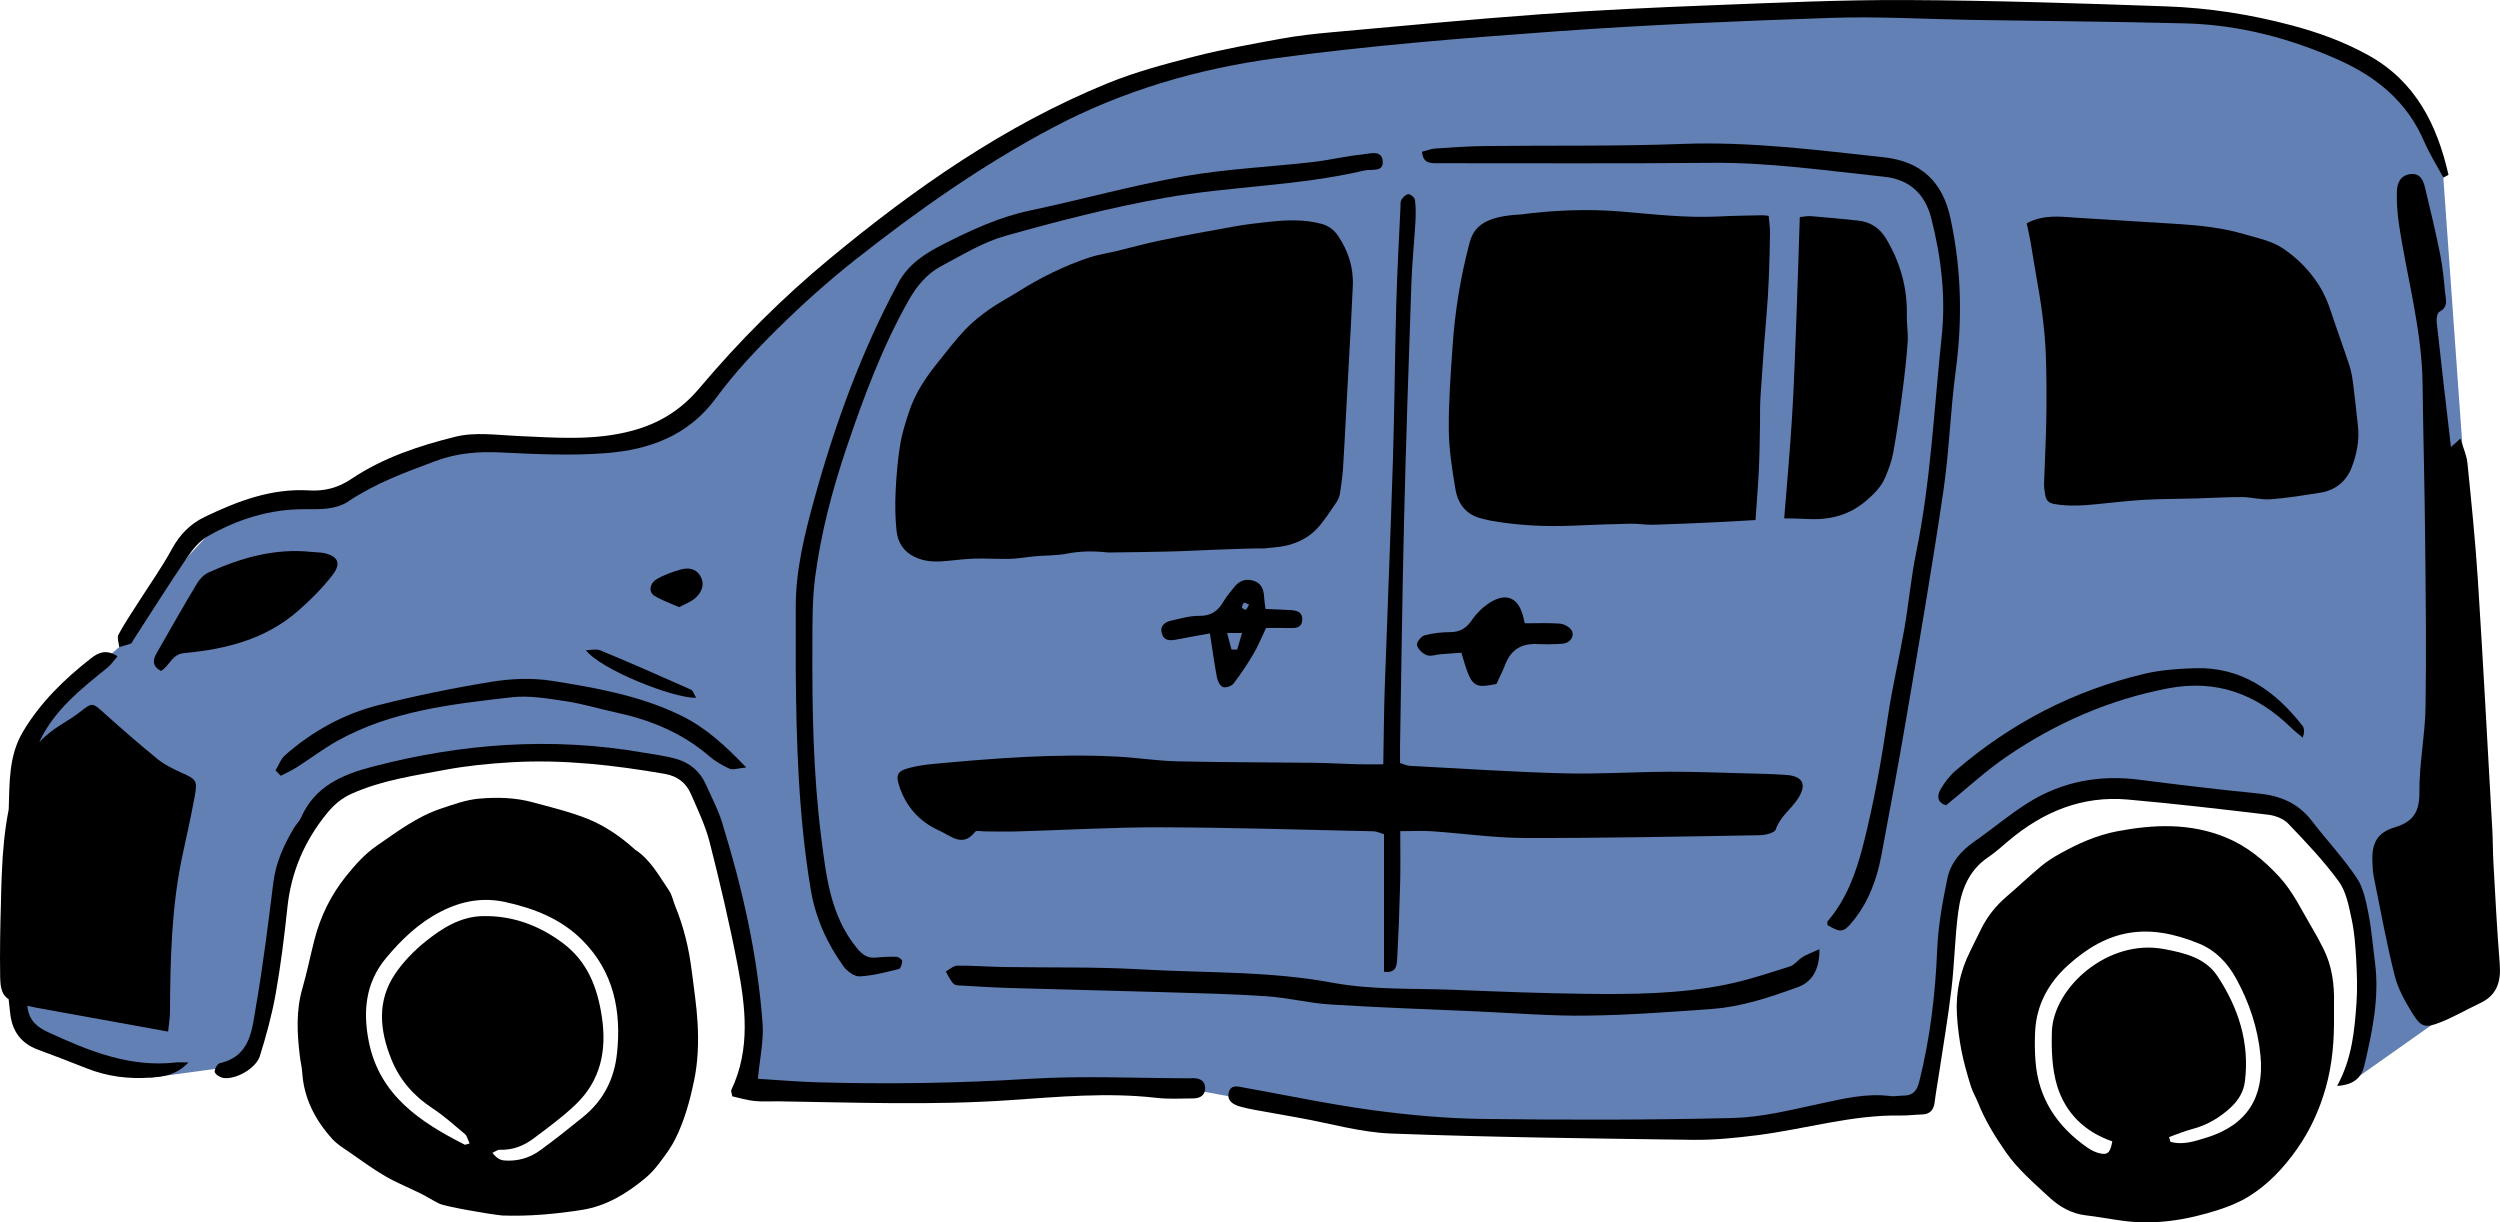
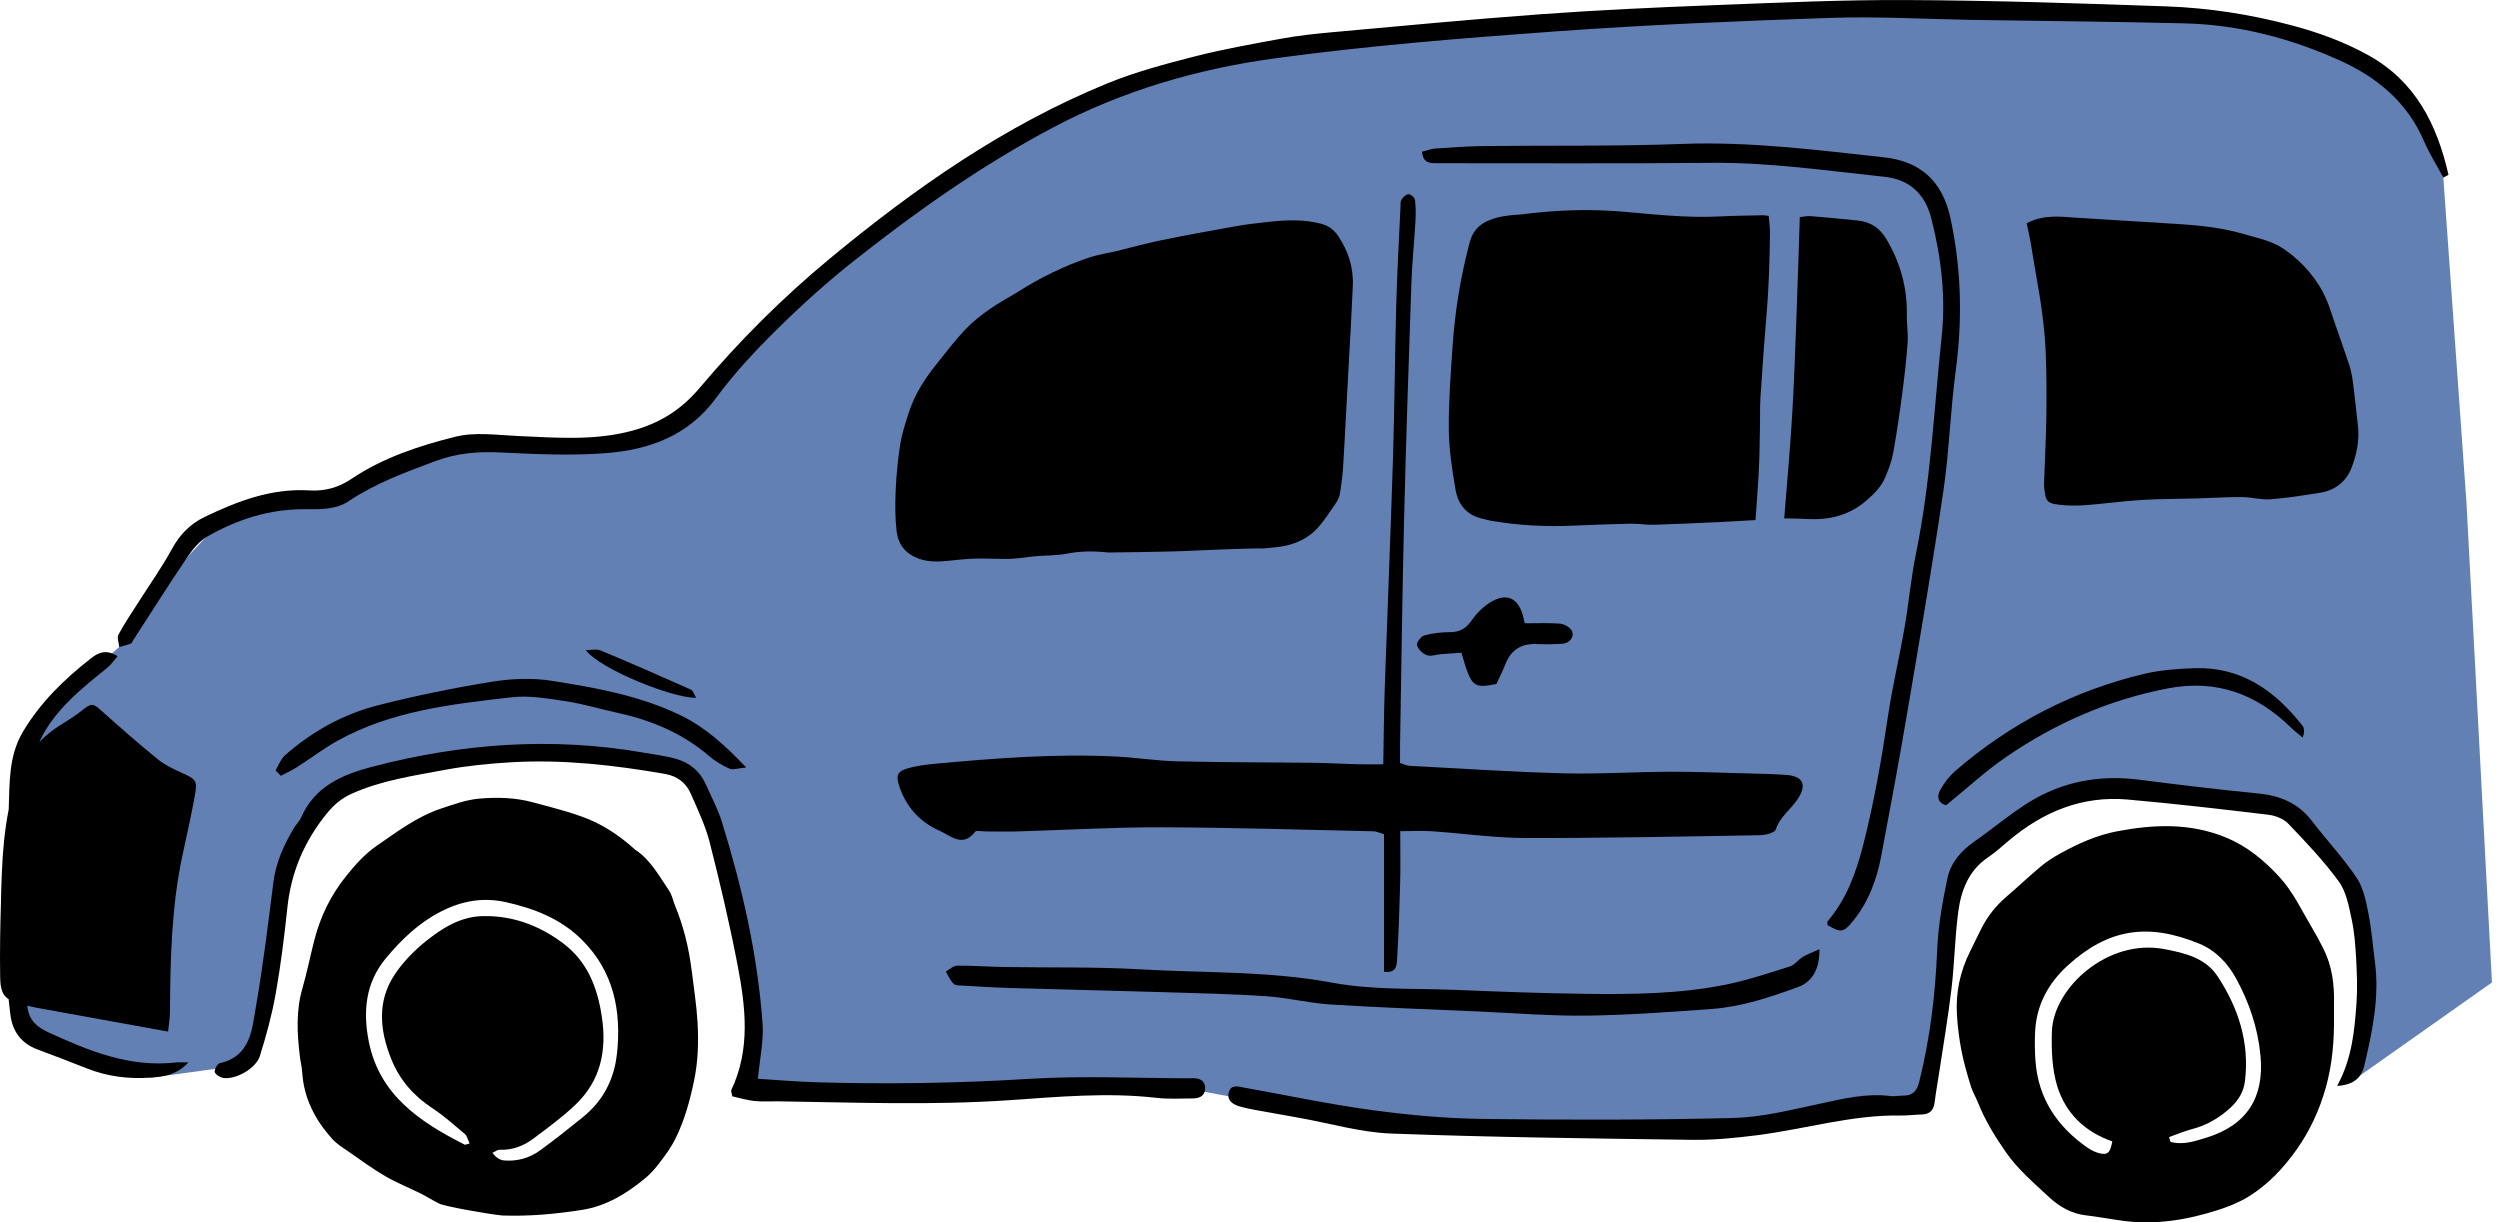
<svg xmlns="http://www.w3.org/2000/svg" id="Layer_2" viewBox="0 0 60 29.338">
  <defs>
    <style>.cls-1{fill:#6280b4;}</style>
  </defs>
  <g id="_グラフィック">
    <g>
      <polygon class="cls-1" points="15.944 10.549 13.585 10.654 10.289 10.654 8.384 12.02 5.712 12.06 4.494 13.373 2.86 15.528 .551 17.563 .256 23.014 .606 24.583 1.626 25.299 3.61 25.865 5.617 25.591 6.171 25.008 6.613 22.168 7.143 20.201 8.1 19.006 10.861 18.207 13.92 18.074 16.426 18.482 17.416 20.579 18.087 24.162 18.087 25.358 17.91 26.144 23.243 26.261 28.429 26.115 30.41 26.481 33.644 26.96 39.384 27.106 42.171 27.243 44.628 26.61 46.143 26.481 46.519 24.617 46.813 21.598 47.221 20.754 49.237 19.147 51.737 18.896 54.709 19.326 56.692 21.332 56.692 24.727 56.357 26.013 59.807 23.579 59.195 12.06 58.64 4.262 57.851 2.161 55.297 .884 53.369 .477 44.191 .185 33.353 .855 29.45 1.38 26.143 2.458 22.835 4.174 18.902 7.411 16.601 9.677 15.944 10.549" />
      <g>
        <path d="M22.551,19.939c.269,.119,.552,.411,.852,.024,.031-.04,.154-.009,.235-.009,.259-0,.518,.008,.777,0,1.15-.033,2.299-.102,3.448-.099,1.701,.005,3.401,.059,5.102,.096,.075,.002,.149,.04,.251,.069v3.302c.313,.044,.308-.176,.317-.337,.034-.598,.056-1.197,.071-1.796,.01-.401,.002-.803,.002-1.241,.3,0,.537-.014,.773,.003,.742,.051,1.484,.159,2.226,.161,1.878,.004,3.756-.035,5.634-.067,.132-.002,.353-.056,.379-.137,.102-.309,.364-.483,.528-.733,.229-.347,.125-.55-.286-.578-.339-.023-.679-.029-1.019-.038-.598-.015-1.196-.04-1.793-.037-.842,.004-1.685,.06-2.525,.038-1.23-.033-2.459-.115-3.687-.18-.074-.004-.147-.041-.235-.068,0-.148-.002-.277,0-.406,.031-1.813,.053-3.627,.097-5.44,.046-1.895,.111-3.789,.176-5.683,.017-.484,.068-.967,.096-1.451,.01-.177,.012-.357-.01-.533-.007-.055-.1-.137-.155-.139-.056-.002-.131,.07-.168,.129-.031,.049-.023,.125-.026,.19-.035,.776-.08,1.553-.101,2.329-.034,1.247-.041,2.494-.08,3.74-.057,1.829-.134,3.657-.197,5.485-.02,.595-.023,1.19-.034,1.81-.239,0-.429,.004-.619-.001-.356-.009-.712-.031-1.068-.035-1.084-.013-2.169-.009-3.253-.035-.485-.011-.968-.089-1.453-.114-1.476-.075-2.946,.04-4.414,.177-.193,.018-.387,.046-.574,.096-.271,.071-.324,.162-.241,.42,.161,.506,.493,.875,.975,1.088Z" />
        <path d="M3.144,15.443c.024-.009,.036-.052,.054-.079,.43-.665,.852-1.335,1.297-1.991,.132-.194,.299-.395,.499-.508,.712-.403,1.477-.647,2.309-.644,.371,.001,.751,.021,1.081-.201,.638-.429,1.352-.687,2.066-.954,.516-.193,1.027-.234,1.571-.207,.84,.041,1.688,.081,2.524,.016,1.038-.081,1.974-.415,2.641-1.324,.438-.597,.952-1.145,1.481-1.666,.587-.579,1.204-1.133,1.851-1.644,1.5-1.185,3.058-2.283,4.755-3.181,1.684-.891,3.488-1.411,5.348-1.663,2.228-.302,4.476-.482,6.72-.644,2.197-.158,4.399-.25,6.6-.324,1.132-.038,2.267,.03,3.401,.049,1.701,.027,3.401,.04,5.101,.083,1.295,.033,2.53,.358,3.708,.888,.897,.404,1.62,1.001,2.023,1.934,.131,.304,.309,.587,.466,.88,.041-.023,.083-.045,.124-.067-.272-1.194-.783-2.236-1.919-2.868-.581-.323-1.193-.546-1.843-.719-.993-.265-1.995-.42-3.013-.456C49.918,.08,47.845,.011,45.772,.001c-1.554-.008-3.109,.064-4.663,.124-1.376,.053-2.752,.116-4.125,.216-1.678,.122-3.354,.283-5.03,.434-.402,.036-.805,.08-1.202,.153-.699,.128-1.401,.253-2.089,.429-.704,.18-1.413,.369-2.084,.643-2.468,1.008-4.622,2.516-6.666,4.208-1.141,.944-2.18,1.985-3.129,3.11-.446,.529-.968,.844-1.603,1.017-.906,.247-1.829,.17-2.751,.129-.499-.022-1.024-.1-1.494,.016-.876,.217-1.746,.504-2.509,1.018-.311,.21-.641,.294-1.006,.272-.905-.055-1.719,.256-2.512,.638-.343,.165-.594,.422-.782,.766-.239,.439-.531,.849-.8,1.272-.165,.26-.339,.514-.484,.785-.04,.075,.01,.197,.019,.298,.095-.027,.192-.051,.284-.085Z" />
-         <path d="M59.993,23.122c-.066-.805-.105-1.613-.151-2.42-.015-.258-.011-.518-.026-.776-.113-2.002-.219-4.005-.347-6.006-.06-.936-.156-1.871-.25-2.804-.019-.191-.105-.374-.168-.59-.115,.102-.17,.15-.228,.202-.118-1.015-.235-2.008-.343-3.002-.009-.081,.015-.218,.067-.245,.224-.116,.149-.303,.134-.469-.028-.306-.058-.613-.118-.913-.108-.537-.235-1.071-.364-1.603-.043-.176-.118-.349-.355-.317-.244,.033-.314,.225-.319,.423-.007,.256,.012,.516,.049,.77,.189,1.278,.552,2.529,.568,3.834,.015,1.23,.049,2.461,.061,3.691,.014,1.359,.032,2.719,.01,4.078-.011,.677-.153,1.354-.147,2.029,.005,.474-.142,.716-.59,.851-.418,.126-.554,.373-.539,.809,.004,.129,.009,.26,.035,.387,.161,.791,.305,1.587,.502,2.37,.081,.321,.256,.628,.433,.913,.195,.314,.3,.344,.651,.206,.33-.129,.638-.312,.96-.462,.416-.194,.51-.526,.475-.954Z" />
        <path d="M56.844,21.93c-.059-.295-.12-.618-.282-.86-.323-.481-.725-.909-1.079-1.37-.331-.431-.768-.607-1.296-.658-.95-.092-1.899-.208-2.846-.329-.952-.122-1.846,.042-2.658,.548-.452,.282-.861,.631-1.299,.936-.321,.223-.568,.511-.646,.882-.119,.567-.222,1.145-.246,1.722-.044,1.071-.171,2.123-.431,3.163-.058,.234-.166,.334-.395,.331-.097-.001-.196,.024-.291,.011-.59-.077-1.151,.067-1.722,.188-.679,.145-1.368,.321-2.057,.338-2.007,.049-4.016,.048-6.023,.022-.888-.012-1.779-.094-2.659-.214-1.025-.14-2.039-.355-3.058-.538-.145-.026-.314-.08-.365,.115-.052,.199,.099,.29,.266,.339,.108,.032,.22,.055,.331,.076,.366,.067,.733,.132,1.099,.197,.733,.131,1.462,.348,2.198,.376,2.411,.09,4.825,.118,7.238,.151,.515,.007,1.035-.046,1.547-.111,1.154-.146,2.281-.495,3.459-.473,.161,.003,.323-.021,.485-.024,.196-.003,.293-.097,.317-.291,.03-.241,.074-.48,.11-.719,.101-.67,.216-1.338,.295-2.011,.072-.61,.081-1.228,.161-1.837,.069-.52,.249-1,.72-1.317,.174-.117,.33-.261,.491-.396,.826-.696,1.766-1.085,2.857-.988,1.128,.099,2.253,.231,3.377,.365,.167,.02,.363,.096,.475,.213,.425,.444,.853,.892,1.213,1.387,.18,.247,.242,.593,.309,.905,.068,.314,.091,.641,.109,.963,.019,.354,.033,.711,.007,1.063-.048,.656-.104,1.314-.464,1.977,.414-.024,.589-.217,.651-.48,.193-.82,.369-1.645,.256-2.497-.051-.385-.079-.774-.155-1.153Z" />
        <path d="M28.619,25.879c-1.311-0-2.627-.067-3.933,.014-1.684,.105-3.366,.13-5.05,.083-.483-.013-.965-.056-1.446-.085,.045-.491,.142-.911,.112-1.322-.119-1.653-.487-3.262-.976-4.842-.095-.307-.251-.596-.382-.893-.139-.317-.384-.526-.709-.619-.263-.075-.539-.108-.809-.155-2.191-.379-4.355-.218-6.496,.343-.722,.189-1.381,.473-1.706,1.224-.038,.087-.116,.156-.166,.239-.241,.406-.436,.826-.496,1.305-.126,.995-.246,1.991-.418,2.978-.097,.555-.123,1.199-.871,1.368-.057,.013-.138,.163-.118,.216,.025,.067,.138,.131,.22,.14,.295,.035,.77-.233,.862-.528,.154-.492,.291-.994,.381-1.501,.121-.684,.207-1.376,.28-2.068,.09-.848,.407-1.588,.943-2.249,.169-.208,.349-.365,.595-.476,.719-.324,1.491-.433,2.252-.576,.523-.098,1.058-.15,1.591-.181,1.235-.071,2.458,.068,3.674,.279,.302,.052,.511,.212,.627,.478,.168,.385,.353,.77,.455,1.174,.247,.971,.477,1.949,.666,2.933,.193,1.006,.316,2.023-.15,3.003-.011,.023,.009,.062,.024,.151,.159,.035,.338,.091,.522,.111,.192,.021,.388,.006,.583,.009,1.846,.027,3.691,.099,5.538-.027,1.178-.08,2.358-.193,3.542-.056,.288,.033,.583,.014,.874,.013,.166-0,.294-.074,.29-.253-.004-.184-.142-.234-.305-.234Z" />
        <path d="M44.46,22.12c.38-.461,.583-1.007,.692-1.586,.215-1.144,.429-2.288,.623-3.435,.3-1.769,.605-3.538,.866-5.313,.141-.958,.168-1.933,.297-2.894,.165-1.234,.135-2.453-.13-3.669-.189-.867-.71-1.352-1.594-1.448-1.608-.174-3.211-.382-4.839-.321-1.585,.06-3.173,.033-4.759,.051-.388,.005-.776,.033-1.164,.059-.104,.007-.206,.048-.324,.077,.026,.287,.204,.276,.385,.276,2.186-.002,4.371,.012,6.557-.009,1.398-.014,2.775,.19,4.158,.335,.588,.062,.97,.401,1.121,.989,.239,.933,.353,1.882,.252,2.84-.184,1.736-.262,3.484-.615,5.201-.123,.601-.177,1.217-.282,1.822-.122,.7-.289,1.393-.393,2.096-.154,1.041-.335,2.073-.596,3.095-.172,.671-.4,1.294-.852,1.825-.016,.018-.002,.061-.002,.093,.319,.182,.38,.182,.6-.085Z" />
-         <path d="M33.185,3.858c-.029-.269-.316-.168-.487-.151-.402,.04-.797,.137-1.199,.183-1.029,.117-2.07,.163-3.087,.342-1.241,.219-2.459,.56-3.693,.821-.74,.156-1.412,.469-2.075,.806-.433,.219-.84,.474-1.086,.932-.888,1.647-1.52,3.395-2.016,5.191-.232,.839-.443,1.692-.444,2.576-0,.502-0,1.004-0,1.507,.013,1.765,.067,3.525,.358,5.274,.116,.696,.39,1.296,.787,1.852,.084,.118,.261,.249,.389,.242,.316-.016,.63-.101,.94-.176,.043-.01,.082-.126,.08-.192-.001-.037-.088-.1-.138-.102-.161-.006-.324,.003-.485,.019-.215,.021-.333-.067-.475-.242-.628-.776-.726-1.718-.844-2.641-.195-1.528-.219-3.068-.213-4.607,.002-.549-.004-1.102,.067-1.644,.139-1.059,.411-2.09,.754-3.105,.41-1.213,.854-2.407,1.485-3.528,.198-.351,.443-.646,.792-.831,.5-.264,.996-.572,1.533-.723,1.259-.353,2.53-.682,3.816-.911,1.59-.283,3.222-.287,4.802-.658,.169-.04,.469,.053,.438-.234Z" />
        <path d="M23.12,23.656c.371,.021,.743,.045,1.115,.056,1.229,.036,2.459,.063,3.688,.1,.825,.025,1.65,.042,2.473,.098,.515,.035,1.024,.166,1.539,.198,1.178,.074,2.358,.115,3.537,.167,.873,.039,1.747,.111,2.619,.1,1.001-.013,2.003-.088,3.002-.161,.713-.052,1.391-.282,2.056-.523,.325-.118,.525-.405,.517-.91-.185,.084-.3,.124-.402,.186-.109,.067-.193,.192-.307,.228-.508,.16-1.016,.33-1.537,.436-1.116,.226-2.252,.235-3.385,.221-1.035-.013-2.071-.053-3.106-.095-.985-.04-1.989,.007-2.95-.172-1.527-.285-3.063-.231-4.594-.32-1.097-.064-2.198-.038-3.298-.057-.372-.006-.744-.036-1.115-.032-.091,.001-.182,.091-.273,.14,.061,.101,.107,.217,.189,.296,.048,.046,.153,.039,.232,.043Z" />
        <path d="M4.378,18.557c-.204-.096-.416-.192-.588-.332-.462-.375-.909-.769-1.353-1.166-.209-.187-.245-.189-.47-.008-.162,.131-.341,.241-.518,.351-.192,.119-.359,.255-.505,.406,.01-.021,.018-.044,.029-.065,.362-.729,.99-1.222,1.607-1.721,.087-.071,.152-.169,.241-.272-.276-.178-.465-.085-.632,.045-.64,.5-1.217,1.057-1.638,1.766-.347,.584-.319,1.224-.342,1.864-.098,.497-.143,.999-.164,1.505-.001,.019-.001,.038-.002,.057-0,.003-.001,.005-.001,.008-.008,.22-.017,.441-.019,.662-.018,.598-.029,1.196-.019,1.794,.005,.29,.056,.434,.203,.53,.013,.114,.025,.228,.038,.342,.046,.42,.257,.719,.667,.869,.394,.144,.785,.297,1.175,.451,.491,.194,1.005,.258,1.524,.219,.287-.021,.602-.04,.913-.364-.176,0-.239-.006-.302,.001-1.111,.127-2.097-.279-3.071-.728-.257-.118-.458-.283-.491-.606-.001-.01-.002-.019-.003-.029,.079,.019,.158,.039,.237,.053,1.013,.184,2.026,.367,3.141,.569,.016-.168,.043-.319,.044-.469,.008-1.278,.036-2.555,.311-3.811,.1-.457,.201-.915,.285-1.376,.067-.367,.034-.393-.296-.548Z" />
        <path d="M7.134,18.407c.327-.208,.637-.446,.975-.633,1.293-.716,2.734-.874,4.164-1.039,.424-.049,.869,.029,1.297,.093,.414,.062,.819,.186,1.229,.275,.82,.177,1.574,.488,2.218,1.041,.145,.125,.317,.226,.492,.305,.079,.036,.194-.01,.401-.029-.509-.532-.967-.95-1.537-1.233-.986-.489-2.058-.677-3.127-.847-.471-.075-.975-.054-1.448,.023-.909,.146-1.814,.333-2.706,.558-.841,.212-1.595,.628-2.249,1.203-.104,.091-.155,.242-.23,.365,.042,.044,.084,.087,.126,.131,.132-.07,.269-.132,.395-.213Z" />
        <path d="M46.706,19.326c.507-.411,.958-.831,1.461-1.173,1.175-.8,2.455-1.362,3.863-1.632,1.172-.225,2.134,.138,2.963,.95,.085,.083,.182,.155,.273,.233,.043-.125,.042-.224-.007-.286-.659-.843-1.469-1.419-2.592-1.381-.403,.014-.813,.042-1.203,.135-1.698,.402-3.207,1.186-4.53,2.324-.144,.124-.267,.286-.362,.451-.111,.192-.038,.336,.134,.379Z" />
-         <path d="M7.982,13.798c.214-.276,.128-.448-.195-.522-.094-.021-.193-.018-.289-.028-.881-.099-1.698,.133-2.488,.489-.109,.049-.213,.152-.276,.257-.332,.554-.652,1.116-.972,1.677-.085,.149-.131,.302,.1,.432,.218-.125,.253-.402,.565-.43,.991-.09,1.945-.331,2.72-1.006,.302-.263,.59-.552,.835-.868Z" />
-         <path d="M34.006,15.483c.028,.098,.138,.204,.238,.242,.094,.035,.22-.015,.332-.024,.17-.014,.34-.025,.497-.036,.242,.829,.279,.86,.841,.751,.07-.154,.151-.311,.215-.475,.135-.345,.383-.498,.75-.484,.209,.008,.42,.009,.629-.009,.189-.016,.299-.204,.197-.338-.058-.076-.18-.137-.277-.144-.269-.019-.541-.007-.834-.007-.011-.047-.024-.107-.039-.167-.115-.443-.396-.575-.786-.337-.173,.106-.33,.262-.445,.429-.133,.193-.28,.286-.516,.287-.208,.001-.422,.024-.622,.078-.08,.022-.197,.174-.179,.233Z" />
-         <path d="M30.372,14.615c-.015-.127-.03-.205-.033-.283-.008-.174-.06-.326-.236-.388-.186-.066-.352-.016-.477,.141-.09,.114-.188,.224-.26,.348-.132,.23-.301,.352-.585,.348-.221-.003-.445,.062-.665,.112-.153,.035-.282,.119-.233,.305,.049,.186,.198,.181,.353,.151,.251-.049,.503-.092,.802-.147,.062,.403,.107,.736,.17,1.066,.016,.084,.078,.199,.145,.222,.069,.023,.205-.023,.251-.084,.176-.23,.337-.472,.484-.721,.113-.192,.196-.402,.297-.613,.223,0,.417-.004,.61,.001,.152,.005,.257-.04,.259-.209,.002-.174-.126-.21-.261-.22-.204-.015-.409-.019-.624-.028Zm-.679,.975c-.046-0-.091-0-.137-.001-.032-.121-.065-.241-.106-.397h.359c-.044,.151-.08,.274-.116,.398Zm.205-.958c-.015,.009-.088-.032-.09-.054-.003-.037,.021-.088,.051-.112,.015-.012,.068,.025,.118,.045-.032,.054-.047,.101-.079,.121Z" />
+         <path d="M34.006,15.483c.028,.098,.138,.204,.238,.242,.094,.035,.22-.015,.332-.024,.17-.014,.34-.025,.497-.036,.242,.829,.279,.86,.841,.751,.07-.154,.151-.311,.215-.475,.135-.345,.383-.498,.75-.484,.209,.008,.42,.009,.629-.009,.189-.016,.299-.204,.197-.338-.058-.076-.18-.137-.277-.144-.269-.019-.541-.007-.834-.007-.011-.047-.024-.107-.039-.167-.115-.443-.396-.575-.786-.337-.173,.106-.33,.262-.445,.429-.133,.193-.28,.286-.516,.287-.208,.001-.422,.024-.622,.078-.08,.022-.197,.174-.179,.233" />
        <path d="M14.06,15.604c.362,.47,2.1,1.157,2.647,1.143-.048-.079-.071-.172-.125-.196-.72-.321-1.442-.638-2.17-.941-.101-.042-.234-.006-.352-.006Z" />
-         <path d="M16.701,14.342c.144-.137,.223-.324,.104-.523-.108-.181-.293-.2-.469-.15-.199,.056-.4,.127-.576,.232-.175,.105-.196,.312-.053,.399,.174,.107,.373,.174,.593,.272,.137-.076,.293-.128,.401-.231Z" />
        <path d="M55.473,22.241c-.239-.406-.44-.836-.763-1.189-.372-.406-.78-.742-1.285-.951-.857-.354-1.734-.318-2.614-.15-.483,.092-.935,.293-1.368,.534-.158,.088-.314,.185-.453,.301-.286,.238-.556,.496-.839,.738-.241,.207-.438,.45-.585,.735-.098,.19-.188,.385-.284,.576-.238,.475-.347,.981-.316,1.514,.017,.29,.054,.582,.109,.867,.055,.284,.137,.564,.221,.84,.043,.142,.122,.271,.177,.409,.169,.425,.405,.809,.663,1.18,.289,.417,.671,.741,1.035,1.08,.246,.229,.536,.402,.882,.442,.3,.035,.597,.092,.897,.132,.785,.106,1.548-.022,2.295-.263,.245-.079,.491-.178,.712-.313,.47-.287,.85-.69,1.17-1.145,.311-.443,.537-.93,.689-1.464,.164-.578,.208-1.16,.2-1.754,0-.09-.002-.179,0-.269,.012-.463-.046-.911-.256-1.326-.09-.179-.185-.355-.287-.526Zm-2.513,5.06c-.279,.087-.569,.188-.87,.102-.011-.038-.021-.075-.032-.113,.183-.065,.363-.143,.55-.191,.354-.092,.655-.268,.922-.513,.188-.173,.317-.379,.348-.634,.115-.927-.156-1.764-.658-2.523-.291-.44-.782-.557-1.279-.651-1.358-.258-2.666,.935-2.696,1.984-.012,.432,.002,.889,.126,1.297,.198,.652,.662,1.107,1.324,1.334-.048,.269-.108,.333-.306,.286-.103-.025-.206-.077-.294-.138-.722-.503-1.174-1.174-1.243-2.069-.018-.231-.02-.465-.01-.697,.028-.652,.317-1.182,.793-1.612,.952-.86,1.896-1.03,3.146-.515,.391,.161,.676,.457,.881,.828,.321,.582,.529,1.205,.59,1.863,.093,.997-.322,1.66-1.292,1.963Z" />
        <path d="M16.6,23.294c-.065-.529-.188-1.043-.391-1.537-.053-.128-.077-.274-.153-.385-.242-.354-.445-.744-.822-.986-.006-.004-.011-.011-.016-.016-.336-.301-.709-.556-1.124-.721-.42-.167-.866-.274-1.304-.393-.421-.115-.854-.126-1.285-.089-.316,.027-.614,.137-.915,.237-.582,.193-1.06,.558-1.553,.898-.285,.196-.516,.458-.734,.729-.364,.453-.611,.961-.756,1.521-.1,.388-.178,.783-.289,1.168-.157,.54-.127,1.082-.062,1.628,.015,.13,.049,.258,.057,.388,.039,.622,.31,1.141,.716,1.593,.121,.135,.286,.233,.437,.338,.278,.193,.552,.395,.845,.564,.273,.158,.569,.276,.852,.417,.151,.075,.292,.168,.444,.241,.138,.066,1.146,.246,1.506,.283,.644,.023,1.28-.035,1.913-.134,.589-.093,1.08-.395,1.529-.769,.129-.107,.241-.239,.343-.373,.133-.177,.268-.357,.366-.554,.222-.443,.351-.917,.453-1.402,.098-.466,.111-.936,.084-1.405-.024-.415-.09-.828-.14-1.241Zm-1.793,1.991c-.065,.619-.332,1.134-.818,1.526-.338,.273-.677,.545-1.028,.799-.252,.183-.547,.267-.861,.241-.099-.008-.193-.065-.282-.183,.06-.026,.12-.076,.179-.074,.306,.012,.574-.094,.809-.271,.346-.26,.7-.517,1.011-.816,.602-.578,.75-1.3,.626-2.113-.106-.701-.347-1.316-.926-1.753-.571-.43-1.217-.672-1.938-.654-.532,.013-.97,.29-1.365,.608-.278,.224-.54,.491-.737,.787-.433,.648-.365,1.344-.086,2.037,.201,.5,.535,.882,.986,1.178,.277,.182,.526,.406,.78,.62,.053,.045,.069,.132,.114,.225-.089,.025-.107,.036-.116,.031-1.068-.541-2.043-1.185-2.302-2.465-.144-.714-.09-1.414,.411-2.014,.375-.448,.784-.843,1.314-1.115,.5-.257,1.01-.349,1.555-.229,.689,.152,1.333,.403,1.842,.914,.755,.758,.941,1.696,.833,2.721Z" />
        <path d="M32.085,12.035c.038-.055,.065-.131,.076-.202,.03-.199,.059-.4,.072-.601,.03-.457,.051-.914,.076-1.371,.038-.69,.076-1.379,.113-2.069,.017-.307,.03-.614,.045-.921,.022-.459-.113-.852-.35-1.206-.104-.155-.238-.248-.395-.291-.411-.112-.827-.096-1.242-.053-.289,.03-.579,.065-.866,.116-.594,.105-1.187,.214-1.778,.336-.354,.073-.705,.172-1.058,.257-.204,.049-.413,.077-.614,.143-.605,.199-1.183,.482-1.737,.832-.223,.141-.456,.259-.673,.412-.205,.145-.409,.303-.587,.491-.244,.259-.467,.548-.692,.832-.27,.339-.514,.704-.658,1.143-.085,.258-.17,.52-.213,.79-.059,.368-.092,.743-.109,1.117-.015,.313-.011,.632,.021,.943,.031,.3,.182,.511,.432,.632,.264,.128,.529,.122,.802,.095,.22-.021,.44-.048,.66-.054,.278-.007,.556,.015,.834,.006,.201-.006,.4-.044,.601-.062,.252-.022,.508-.014,.756-.062,.327-.064,.65-.065,.977-.03,.056,.006,.114,0,.17-0,.227-.003,.453-.004,.679-.009,.378-.008,.757-.012,1.135-.03,.586-.028,1.758-.07,1.759-.055,.188-.023,.379-.029,.564-.073,.262-.064,.516-.185,.715-.396,.182-.193,.33-.433,.487-.659Z" />
        <path d="M35.57,12.447c.07,.016,.14,.038,.211,.05,.669,.118,1.343,.148,2.022,.117,.442-.02,.885-.036,1.328-.045,.185-.004,.37,.03,.555,.025,.524-.015,1.047-.04,1.57-.064,.287-.013,.575-.032,.876-.049,.028-.413,.062-.812,.081-1.211,.017-.354,.02-.709,.027-1.063,.005-.224-.004-.448,.011-.67,.042-.639,.086-1.278,.141-1.916,.059-.676,.079-1.353,.088-2.03,.002-.135-.021-.271-.032-.41-.069-.008-.108-.016-.147-.015-.346,.008-.692,.011-1.038,.029-.785,.04-1.564-.051-2.341-.117-.818-.069-1.625-.035-2.433,.07-.878,.042-1.122,.31-1.22,.681-.107,.404-.195,.813-.262,1.224-.068,.411-.115,.826-.144,1.241-.046,.669-.098,1.34-.092,2.009,.004,.483,.08,.967,.161,1.445,.058,.343,.253,.612,.64,.7Z" />
        <path d="M45.248,11.453c.081-.195,.156-.396,.192-.6,.086-.479,.155-.961,.218-1.443,.052-.398,.098-.796,.126-1.195,.015-.214-.025-.431-.02-.646,.014-.645-.148-1.251-.488-1.826-.151-.255-.362-.415-.689-.45-.378-.04-.757-.075-1.136-.106-.075-.006-.153,.013-.256,.023-.027,.819-.05,1.622-.081,2.424-.031,.798-.057,1.596-.106,2.393-.049,.802-.123,1.603-.187,2.414,.208,.005,.382,.005,.555,.015,.548,.031,1.016-.096,1.419-.444,.195-.168,.361-.339,.452-.558Z" />
        <path d="M56.441,11.217c.118-.309,.189-.645,.15-.991-.039-.343-.073-.686-.117-1.028-.019-.148-.046-.297-.092-.438-.14-.424-.295-.843-.434-1.267-.077-.236-.171-.458-.304-.664-.226-.35-.507-.632-.842-.859-.285-.193-.611-.252-.924-.345-.525-.156-1.067-.215-1.61-.249-.813-.051-1.626-.101-2.44-.151-.187-.011-.375-.033-.562-.025-.213,.009-.424,.049-.626,.16,.035,.164,.067,.295,.09,.427,.047,.265,.085,.532,.133,.797,.117,.642,.213,1.287,.237,1.94,.019,.518,.019,1.036,.011,1.554-.008,.51-.039,1.02-.054,1.53-.003,.096,.015,.193,.032,.288,.022,.127,.097,.18,.218,.201,.327,.055,.653,.04,.979,.007,.388-.038,.775-.085,1.164-.108,.416-.024,.834-.021,1.251-.033,.368-.01,.736-.035,1.105-.033,.229,.001,.459,.07,.686,.053,.402-.03,.801-.096,1.2-.159,.349-.055,.619-.266,.75-.609Z" />
      </g>
    </g>
  </g>
</svg>